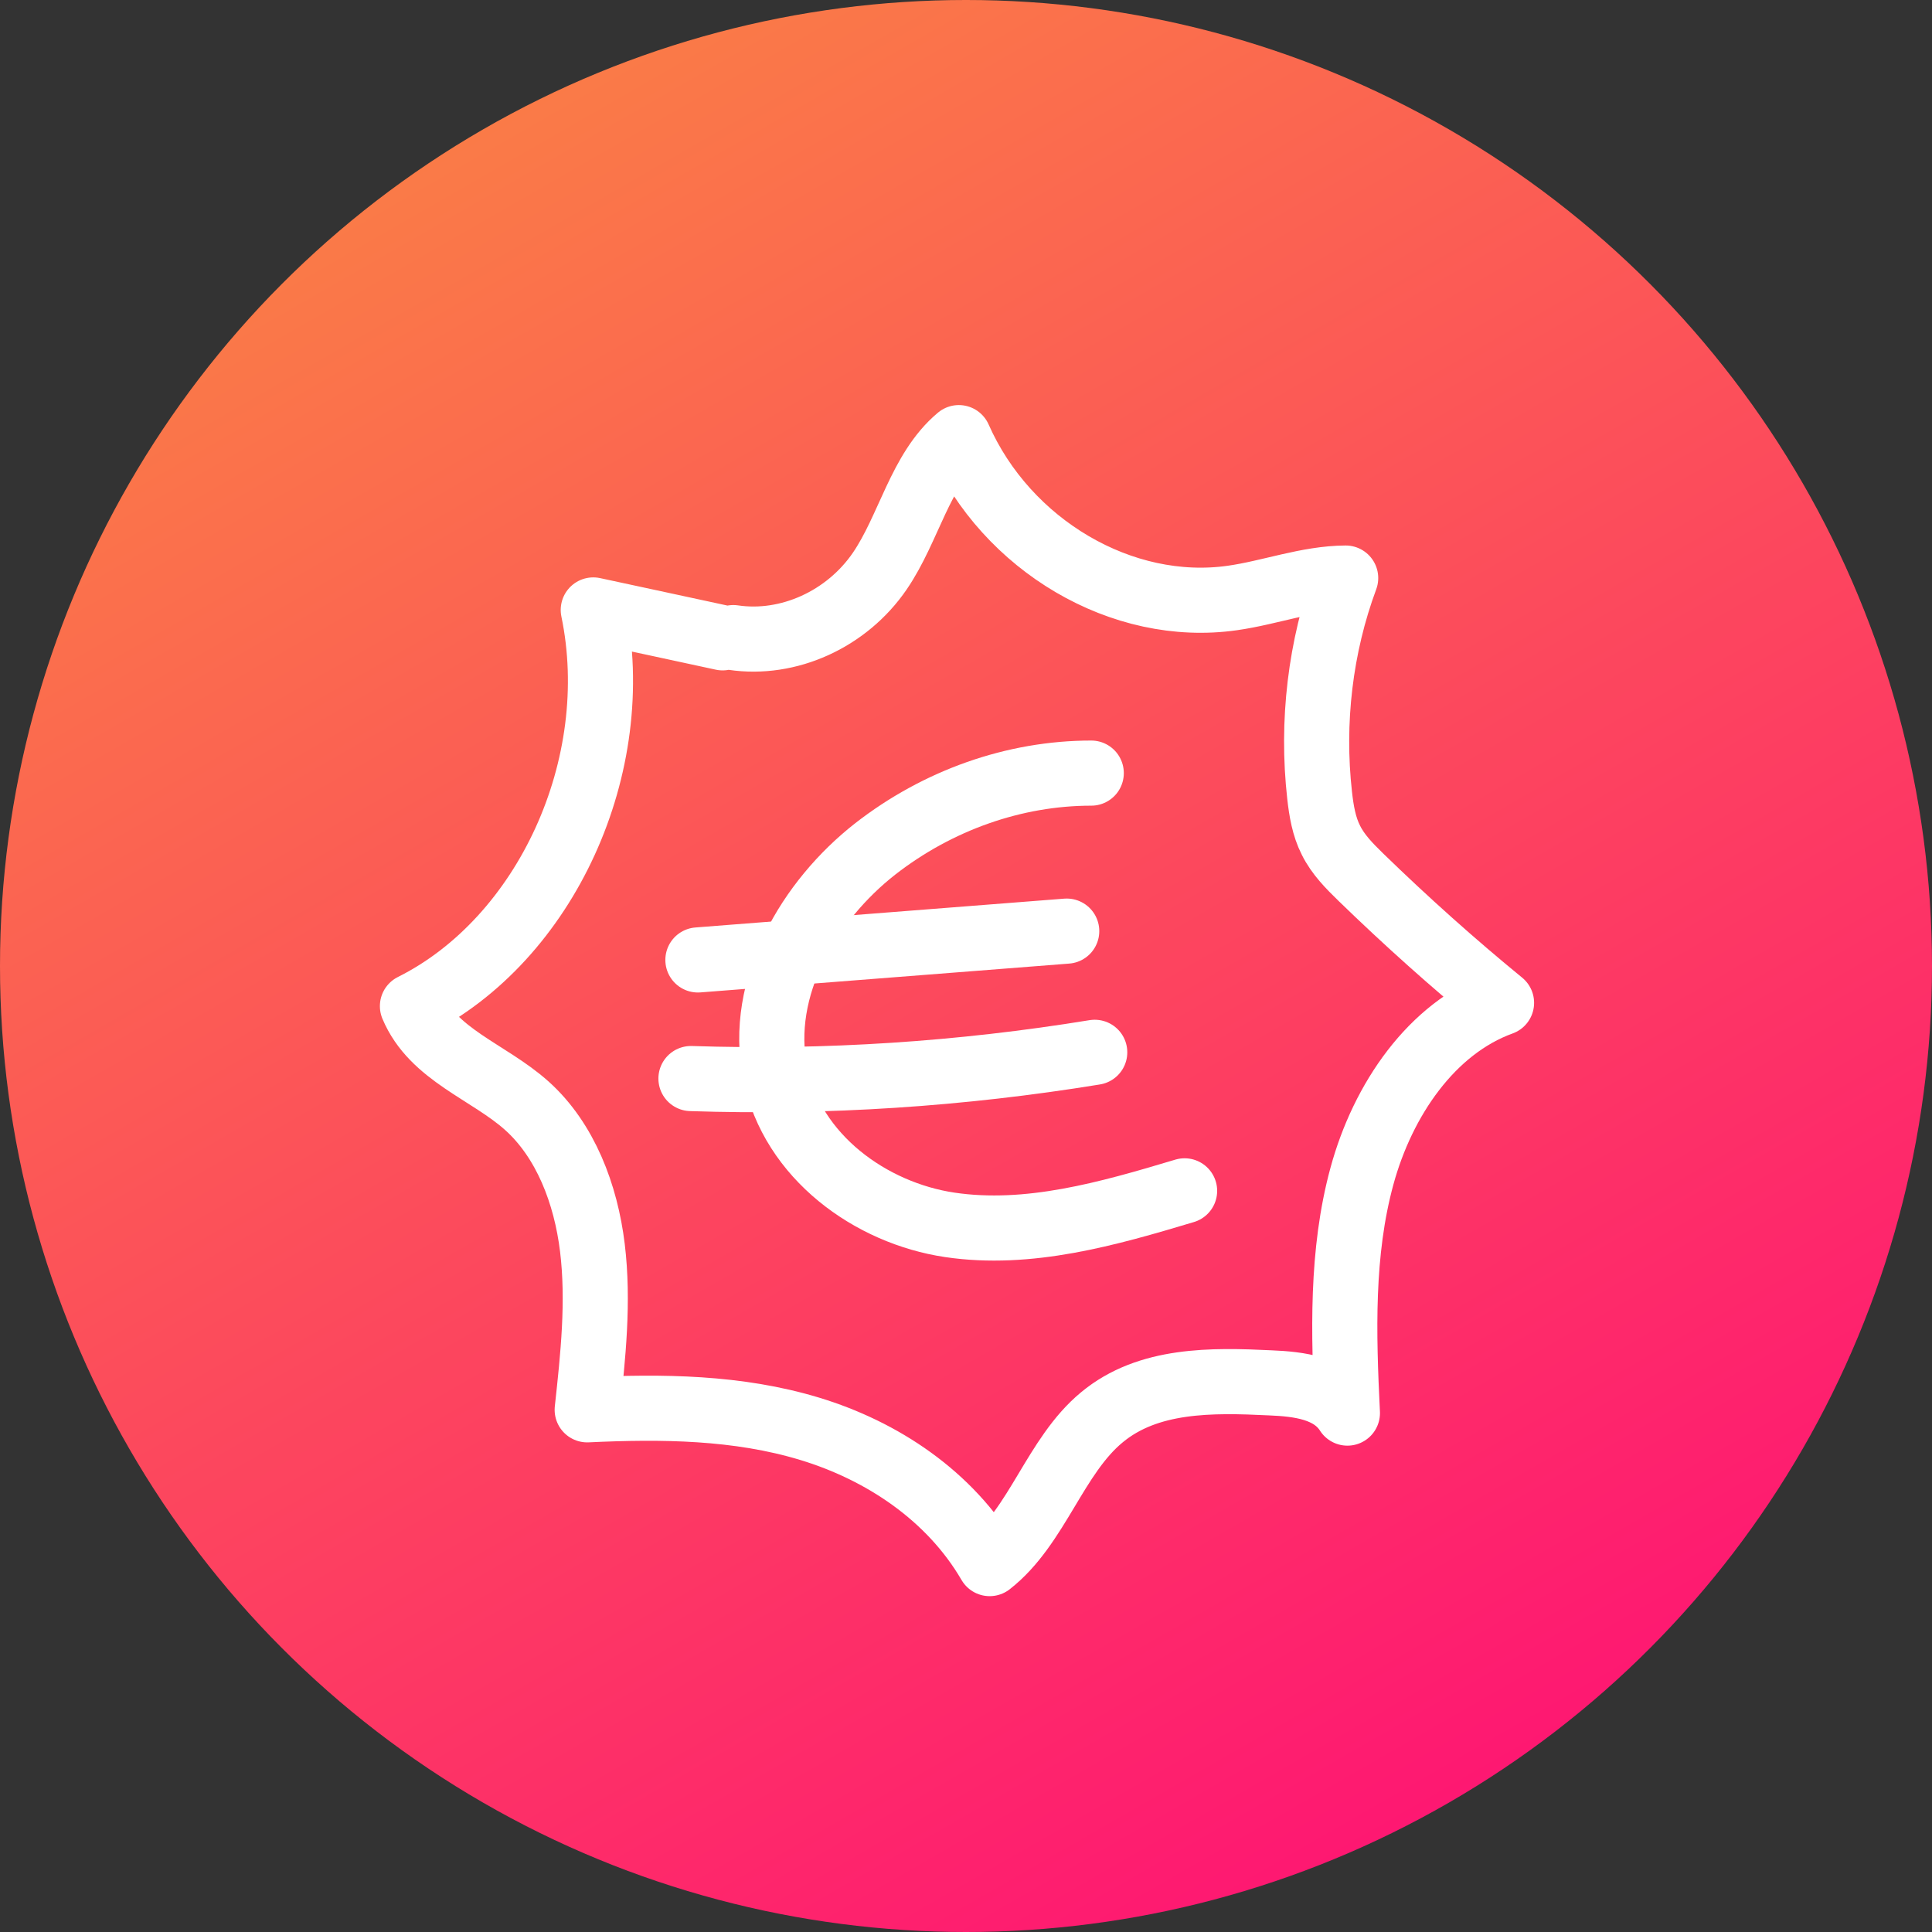
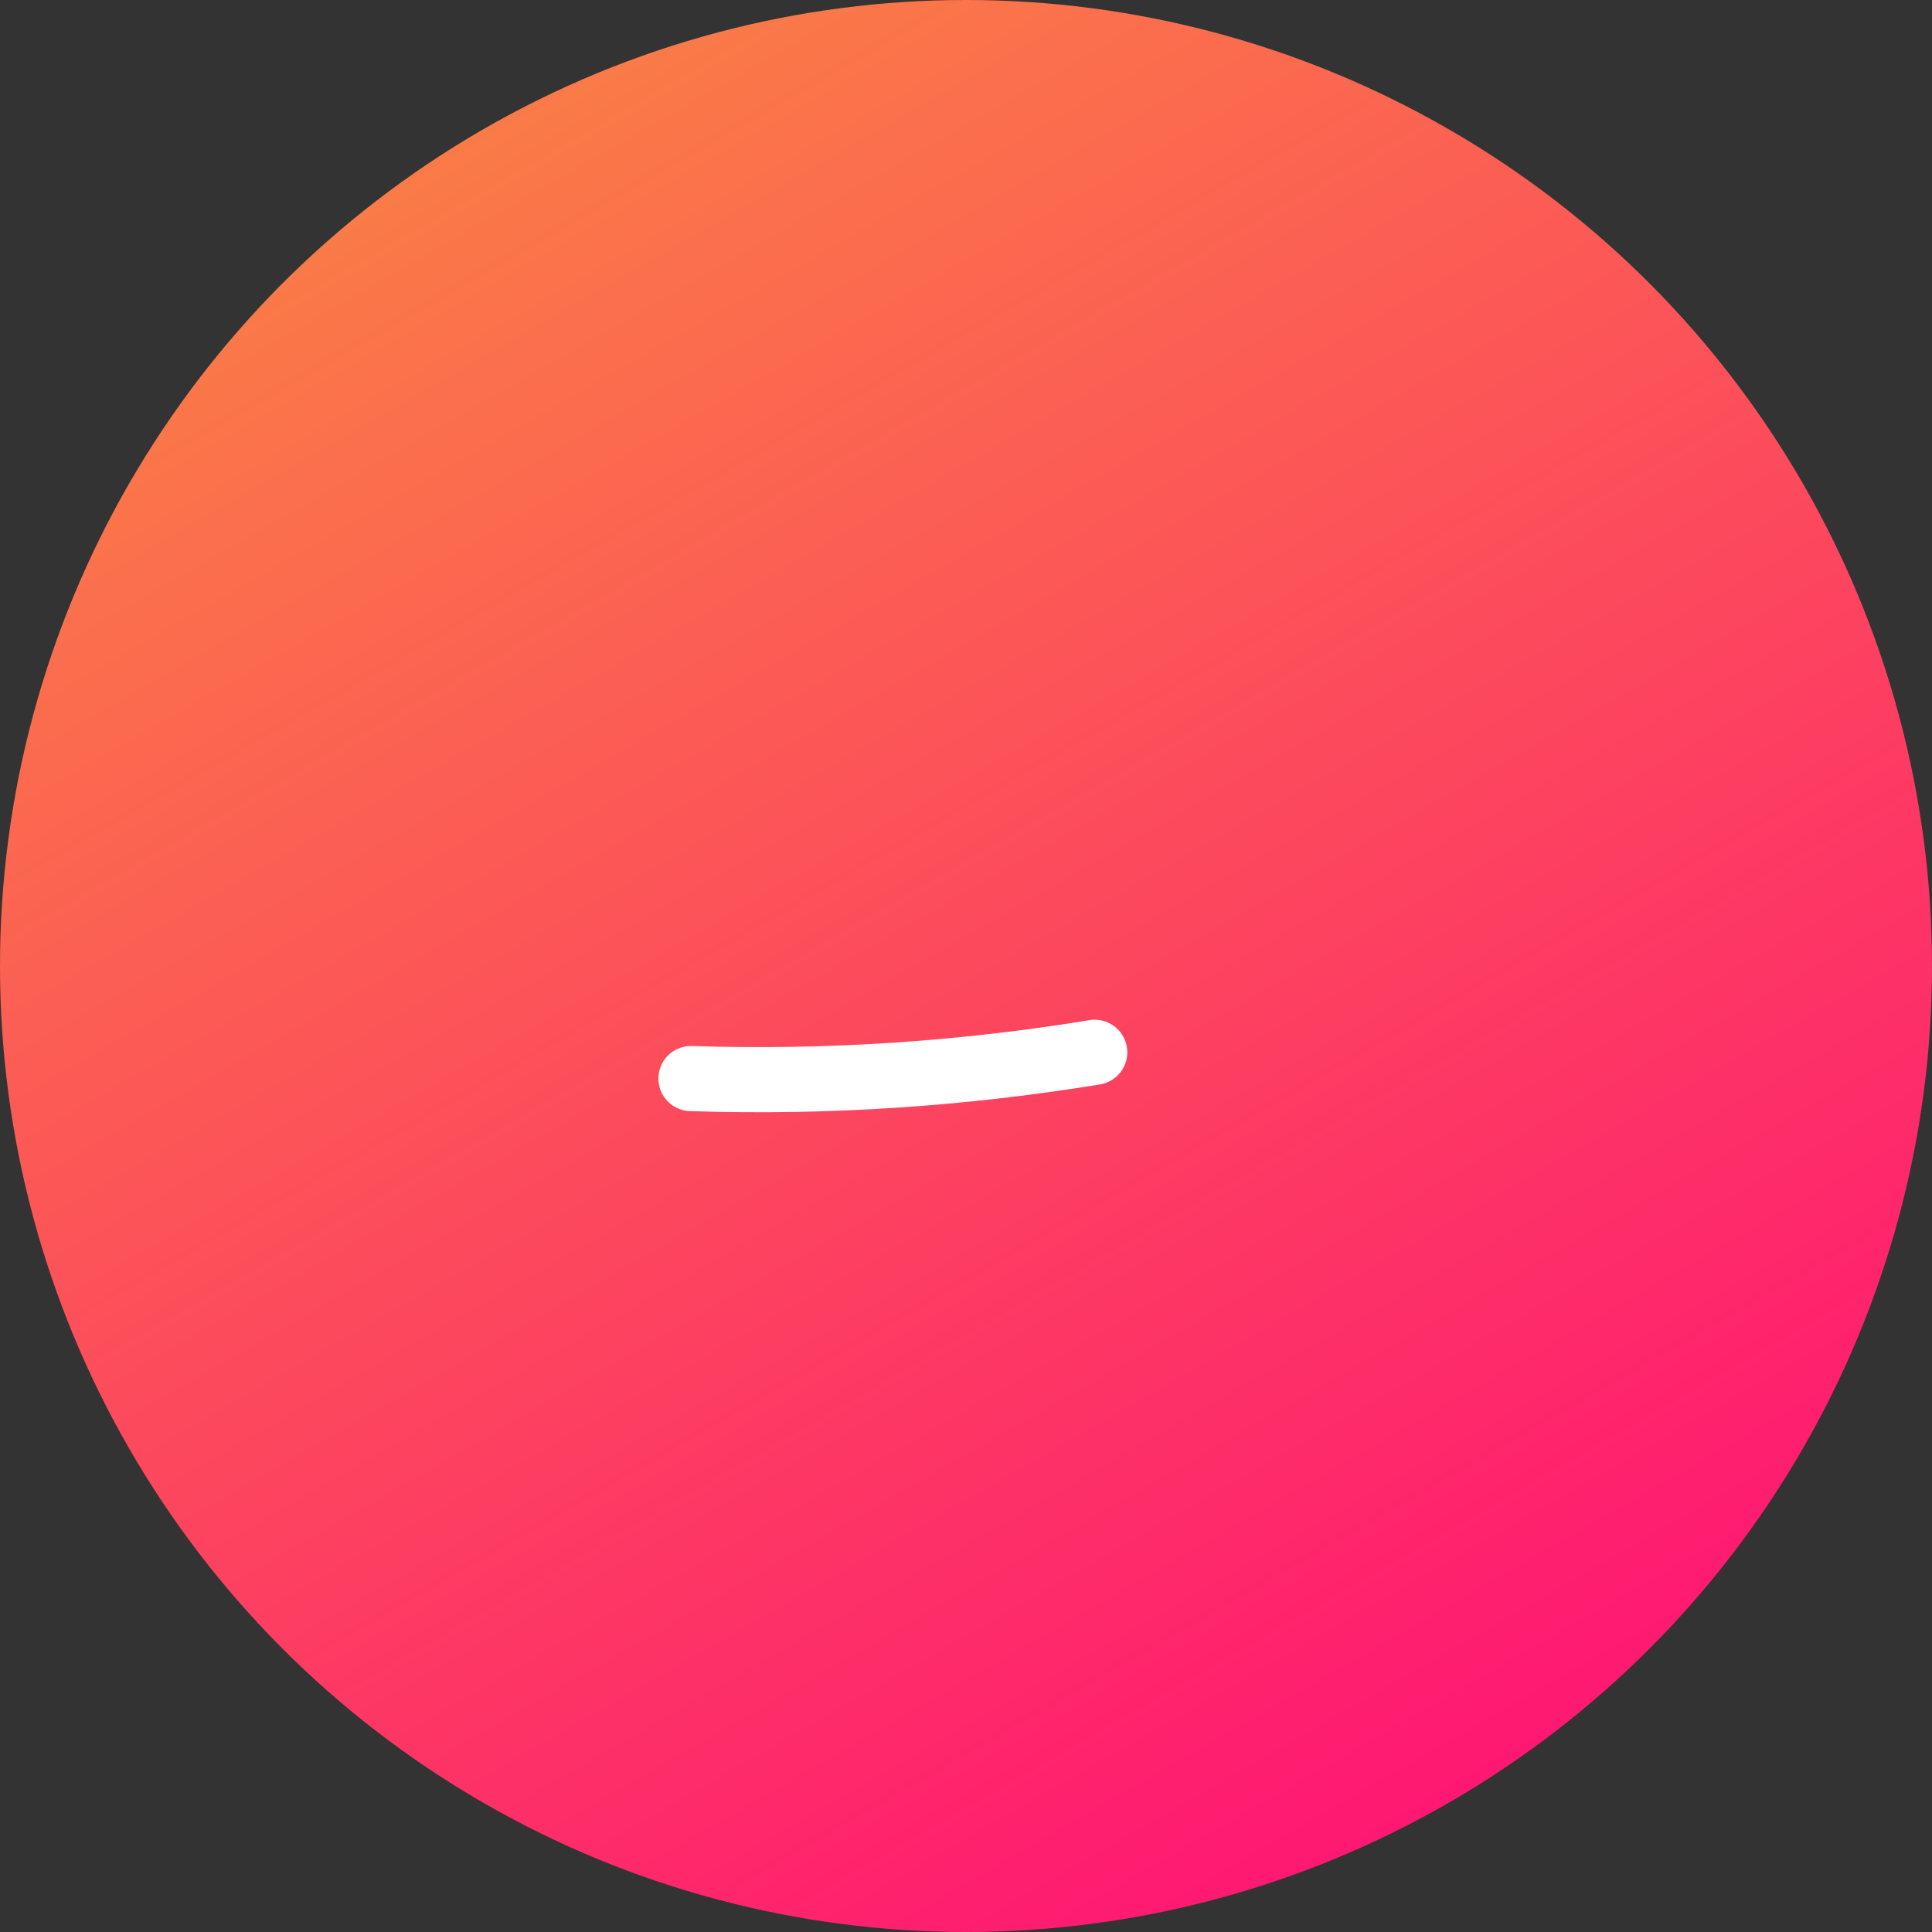
<svg xmlns="http://www.w3.org/2000/svg" width="89" height="89" viewBox="0 0 89 89" fill="none">
  <rect x="0" y="0" width="89" height="89" fill="#333333" stroke="none" />
  <circle cx="44.5" cy="44.5" r="44.5" fill="url(#paint0_linear_161_36)" />
-   <path d="M33.78 29.372C36.32 29.75 39.01 28.53 40.53 26.305C41.88 24.329 42.38 21.661 44.17 20.16C46.37 25.139 51.71 28.27 56.77 27.547C58.52 27.299 60.22 26.64 61.99 26.629C60.82 29.782 60.41 33.26 60.79 36.64C60.87 37.353 60.99 38.076 61.31 38.703C61.64 39.372 62.17 39.901 62.69 40.409C64.78 42.439 66.94 44.372 69.17 46.197C65.95 47.364 63.7 50.657 62.74 54.178C61.78 57.699 61.89 61.435 62.07 65.096C61.33 63.93 59.83 63.757 58.52 63.703C55.83 63.573 52.89 63.519 50.76 65.29C48.6 67.072 47.79 70.312 45.59 72.029C43.76 68.887 40.61 66.824 37.3 65.82C33.99 64.815 30.49 64.783 27.05 64.945C27.32 62.472 27.59 59.956 27.29 57.483C26.99 55.01 26.05 52.536 24.27 50.938C22.51 49.361 19.94 48.595 19 46.349C25.16 43.271 28.82 35.258 27.33 28.098C29.32 28.53 31.31 28.951 33.29 29.383" stroke="white" stroke-width="3" stroke-linecap="round" stroke-linejoin="round" />
-   <path d="M50.27 35.614C46.72 35.614 43.19 36.867 40.31 39.113C37.28 41.489 34.91 45.474 35.71 49.426C36.49 53.292 40.12 55.884 43.75 56.424C47.38 56.964 51.04 55.917 54.57 54.858" stroke="white" stroke-width="3" stroke-linecap="round" stroke-linejoin="round" />
-   <path d="M32.15 44.221L49.14 42.893" stroke="white" stroke-width="3" stroke-linecap="round" stroke-linejoin="round" />
  <path d="M31.83 49.685C38.05 49.891 44.28 49.48 50.43 48.476" stroke="white" stroke-width="3" stroke-linecap="round" stroke-linejoin="round" />
  <defs>
    <linearGradient id="paint0_linear_161_36" x1="11.393" y1="6.567" x2="64.772" y2="99.508" gradientUnits="userSpaceOnUse">
      <stop stop-color="#FA8045" />
      <stop offset="1" stop-color="#FF0978" />
    </linearGradient>
  </defs>
</svg>